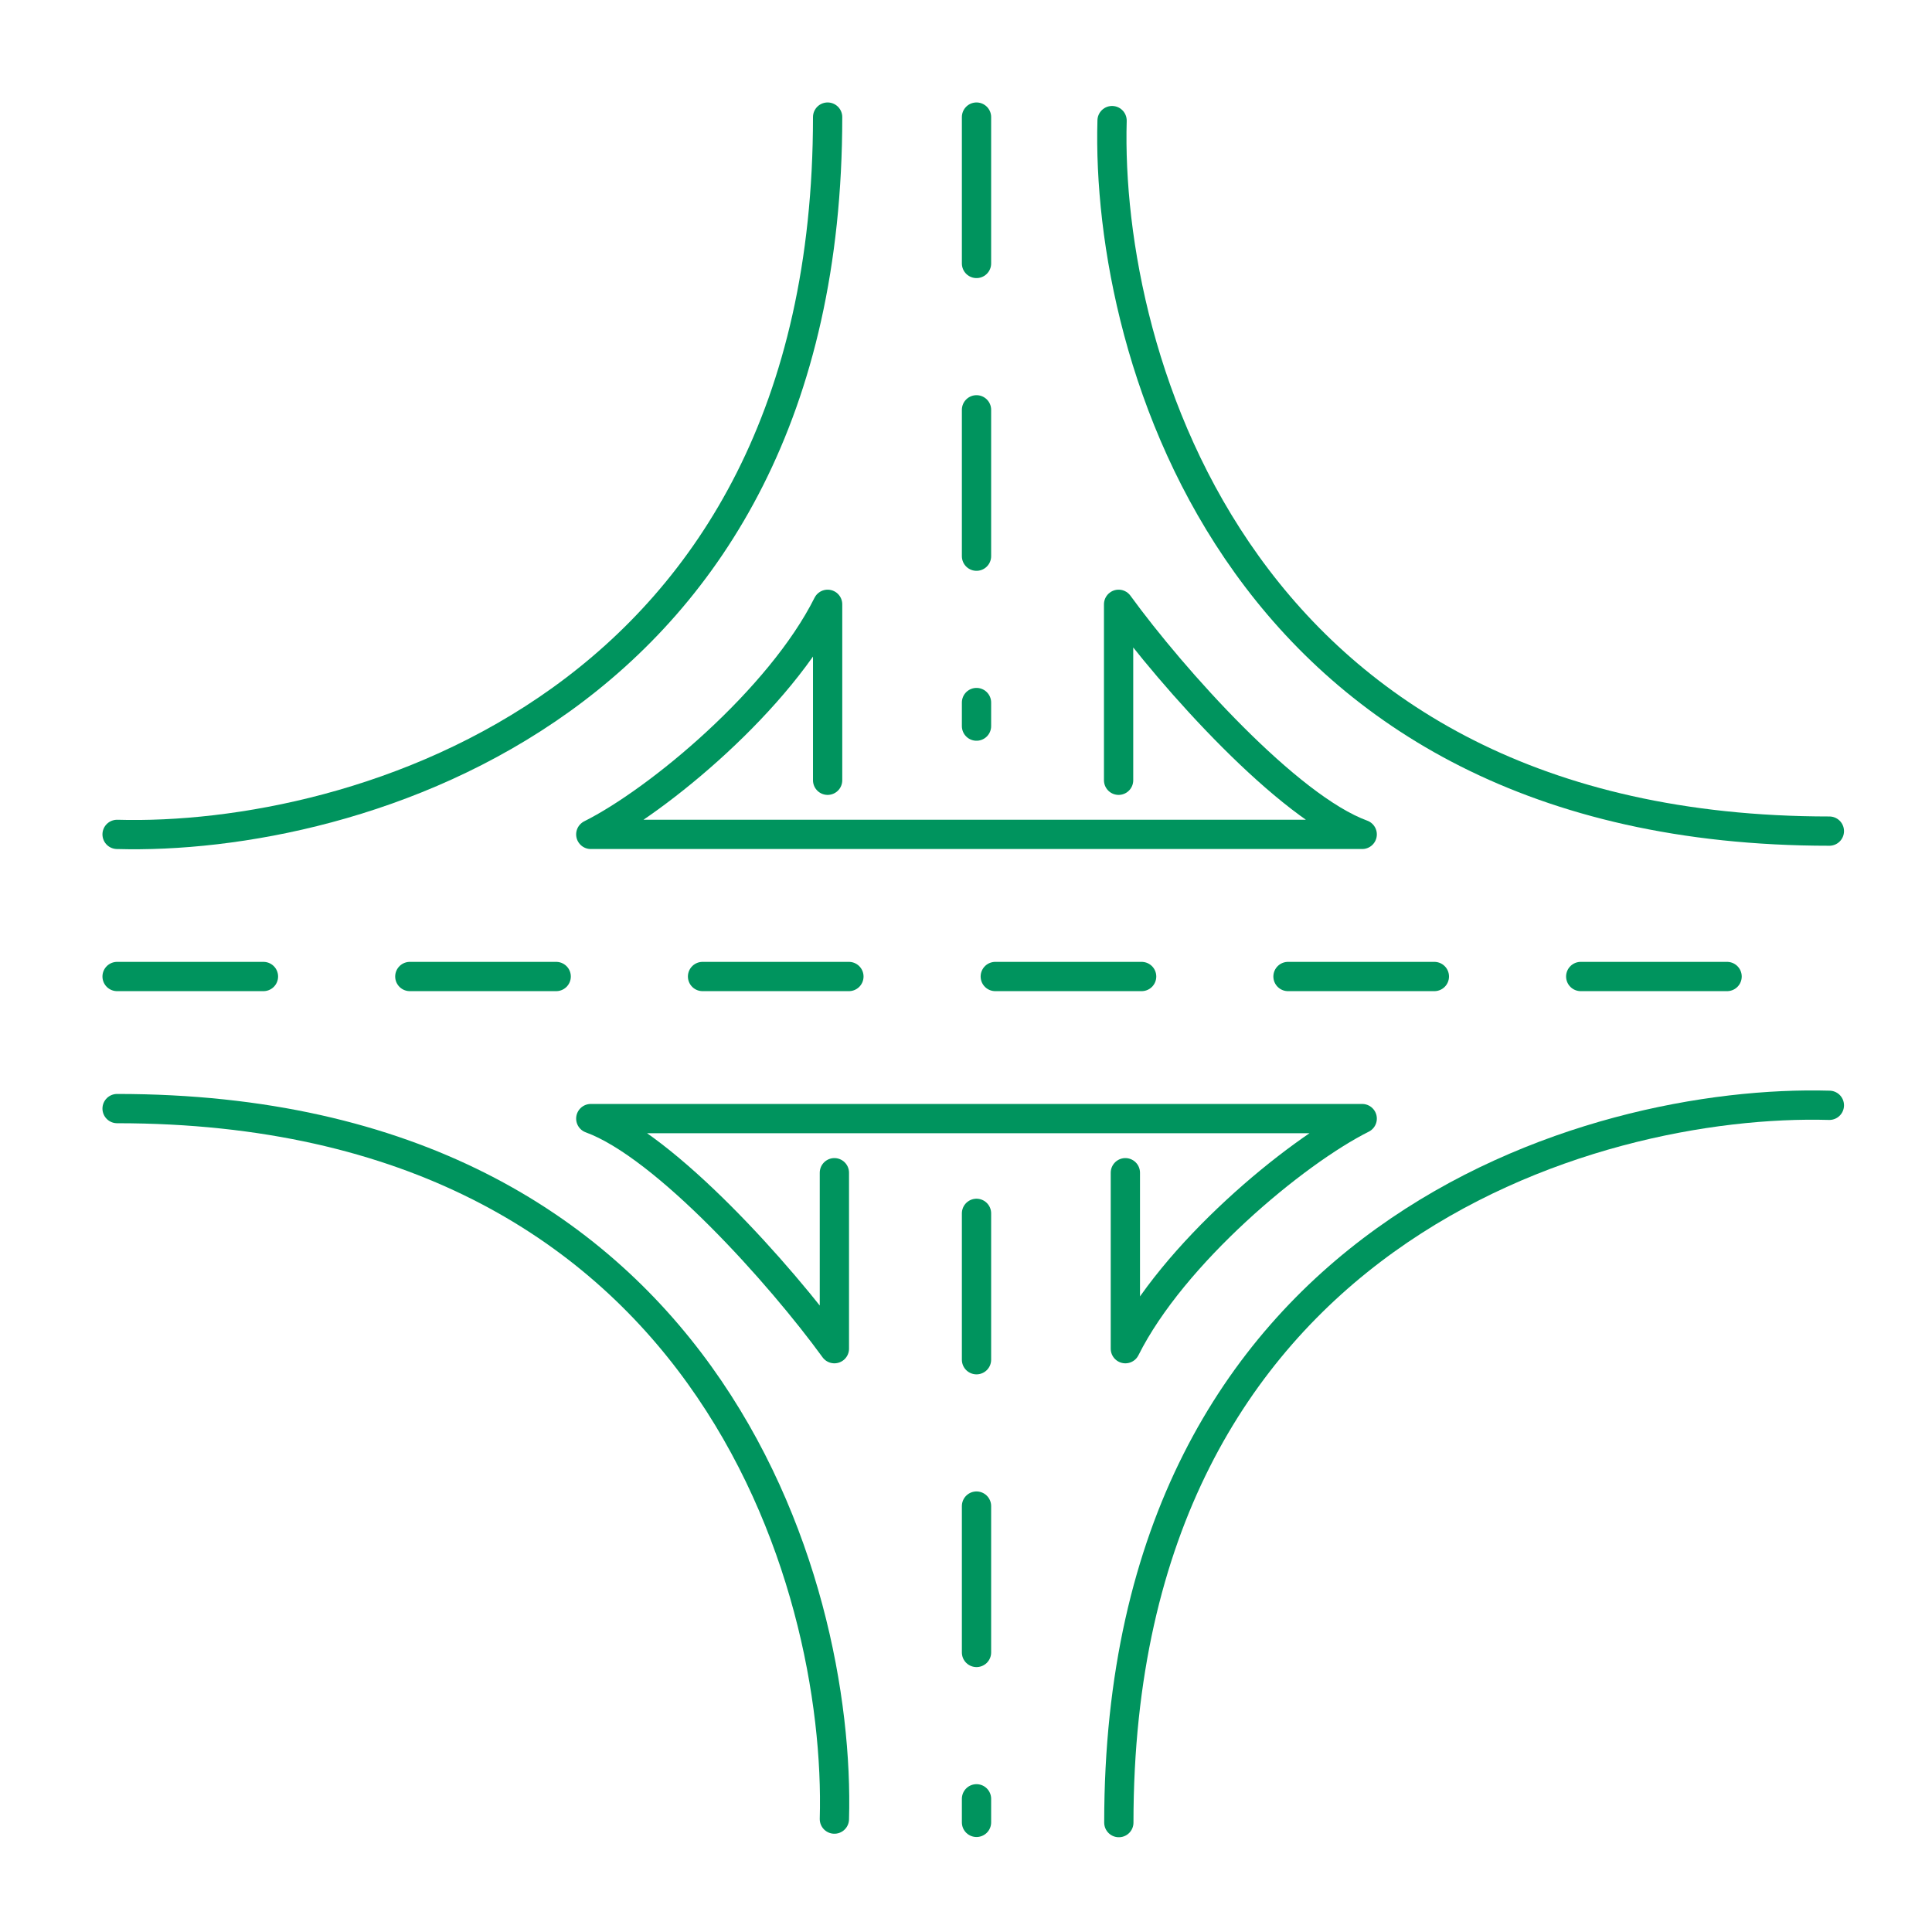
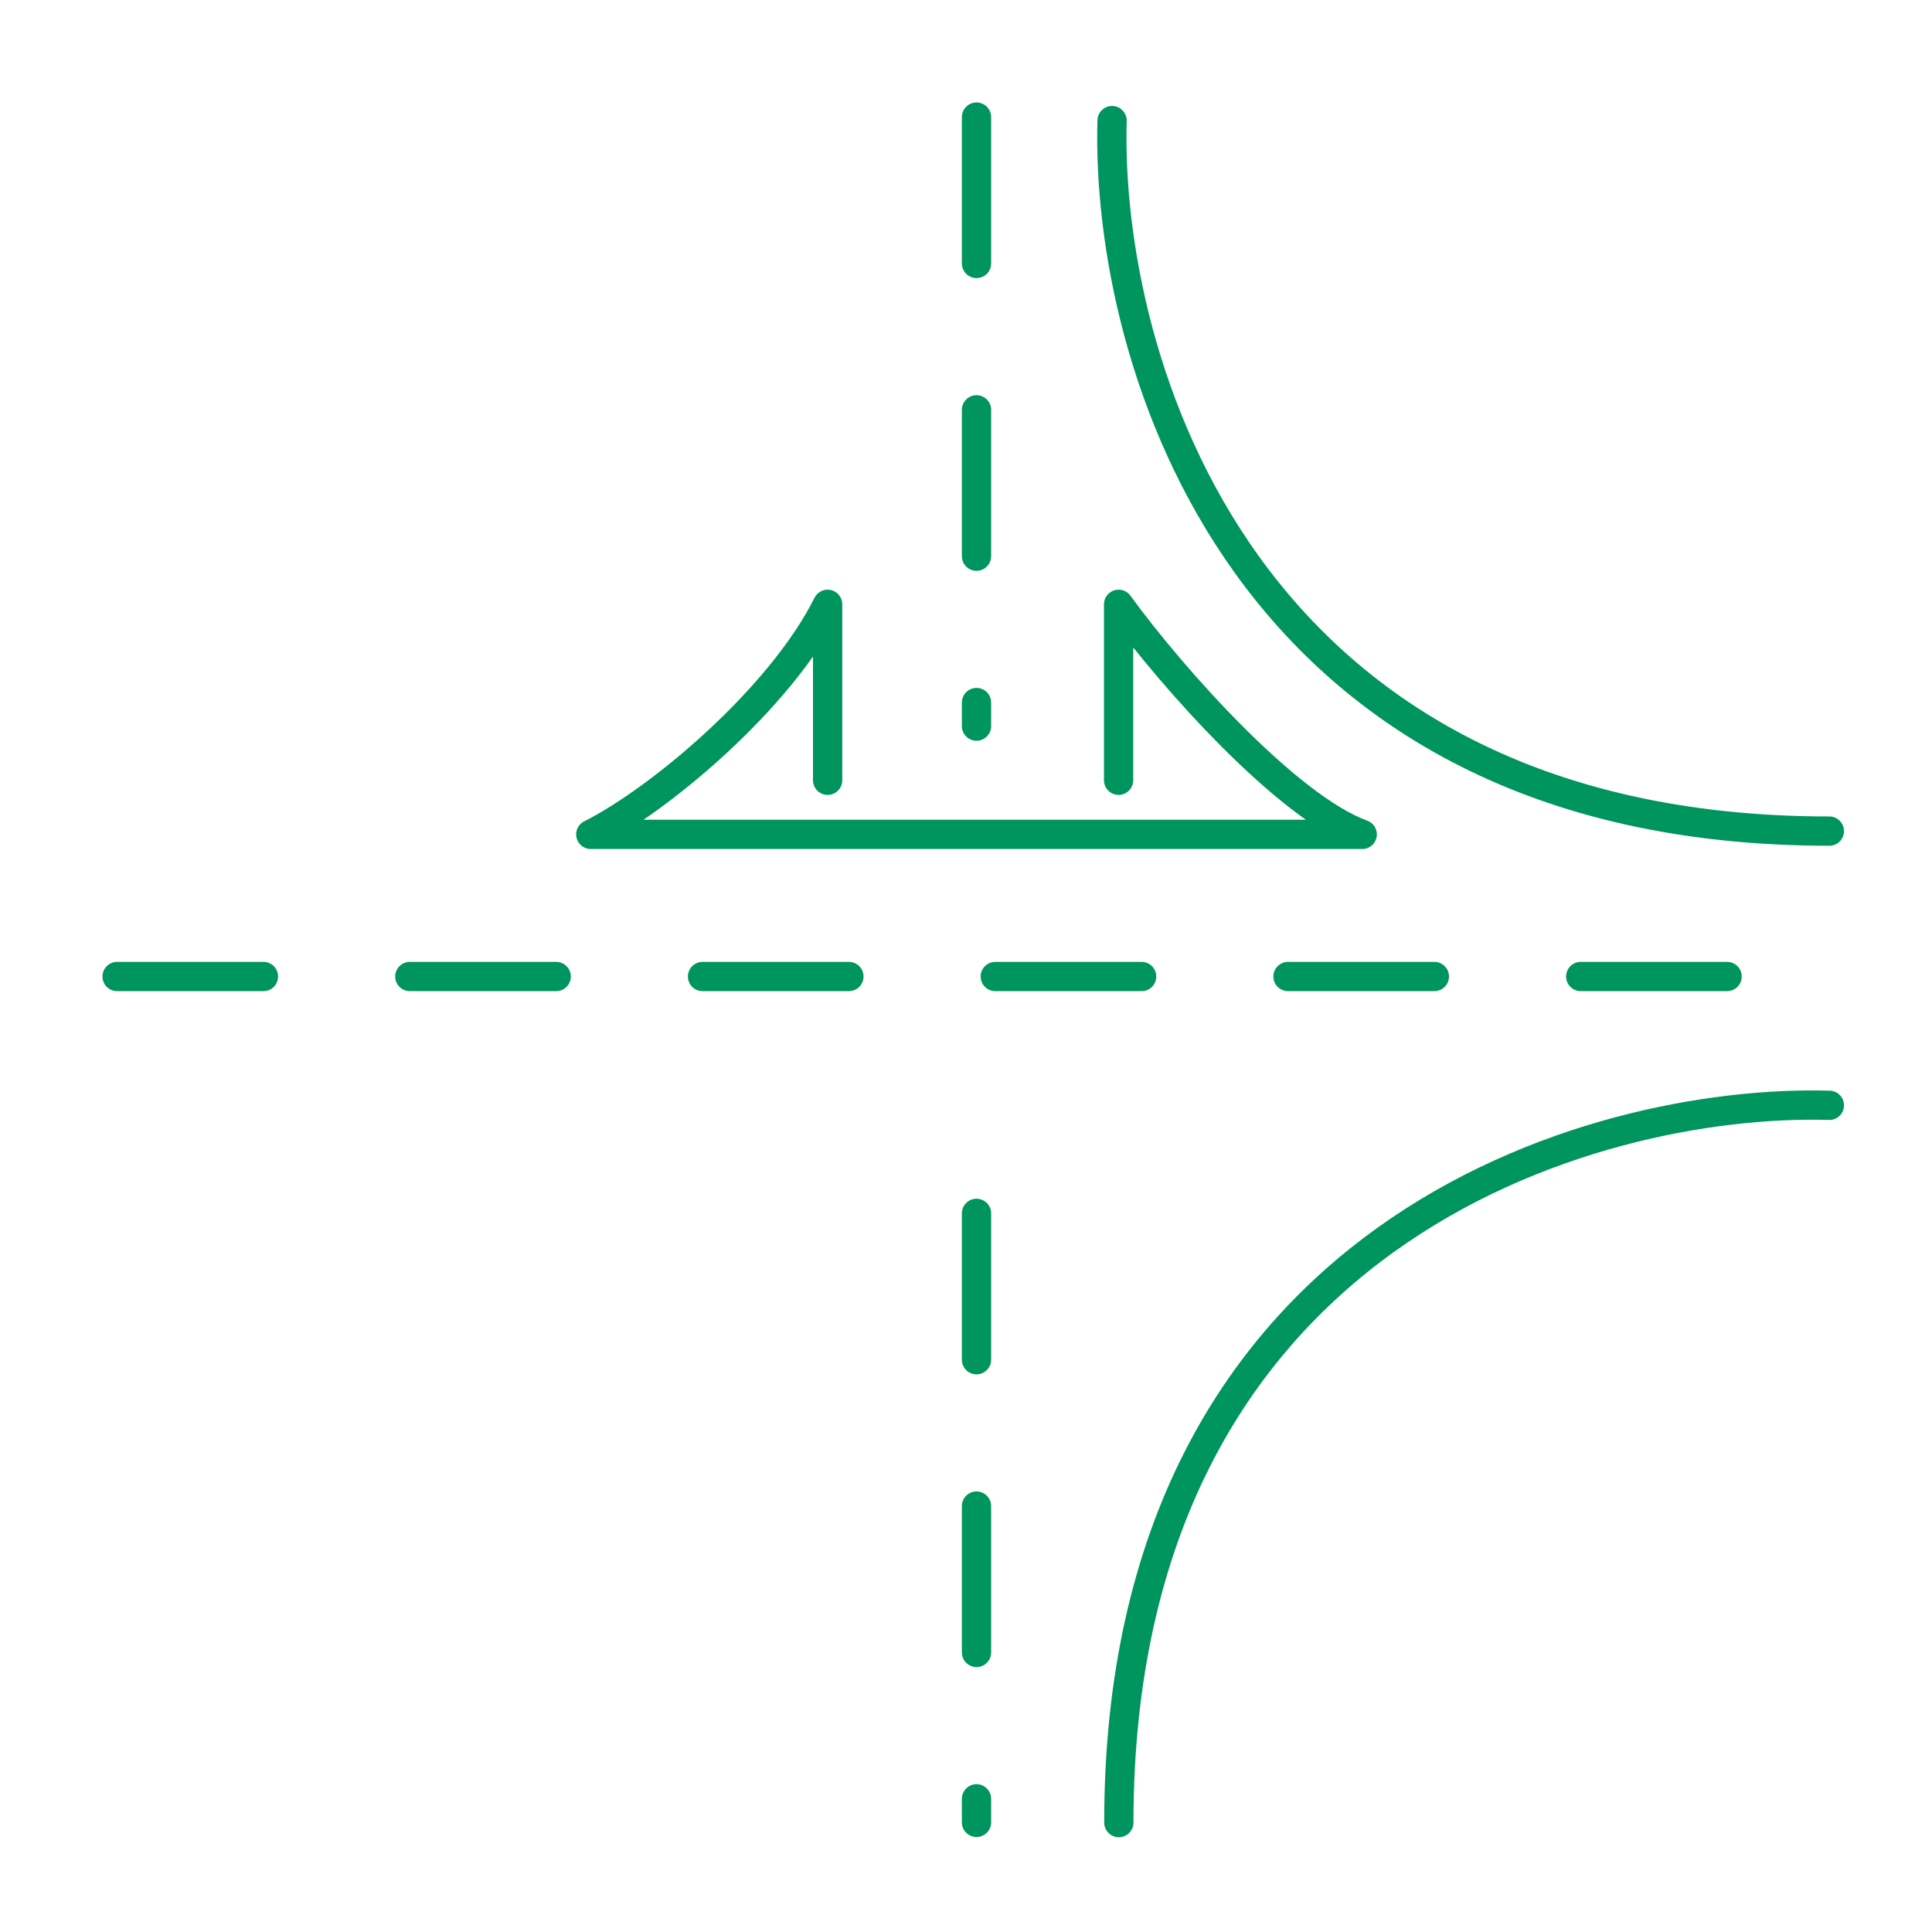
<svg xmlns="http://www.w3.org/2000/svg" width="66" height="66" viewBox="0 0 66 66" fill="none">
-   <path d="M4 28.504C12.091 28.735 28.273 24.158 28.273 4" stroke="#00945E" stroke-linecap="round" />
  <path d="M62.494 37.759C54.403 37.528 38.221 42.105 38.221 62.263" stroke="#00945E" stroke-linecap="round" />
  <path d="M37.99 4.12C37.759 12.211 42.336 28.392 62.494 28.392" stroke="#00945E" stroke-linecap="round" />
-   <path d="M28.504 62.143C28.735 54.053 24.158 37.871 4 37.871" stroke="#00945E" stroke-linecap="round" />
  <path d="M4 33.359H62.486" stroke="#00945E" stroke-linecap="round" stroke-dasharray="5 5" />
  <path d="M33.359 4L33.359 24.805" stroke="#00945E" stroke-linecap="round" stroke-dasharray="5 5" />
  <path d="M33.359 41.45L33.359 62.255" stroke="#00945E" stroke-linecap="round" stroke-dasharray="5 5" />
-   <path d="M28.504 40.062V46.073C26.655 43.53 22.725 39.138 20.182 38.213H46.535C44.224 39.369 40.062 42.837 38.444 46.073C38.444 46.073 38.444 42.528 38.444 40.062" stroke="#00945E" stroke-linecap="round" stroke-linejoin="round" />
  <path d="M38.213 26.655L38.213 20.644C40.062 23.187 43.992 27.579 46.535 28.504L20.182 28.504C22.494 27.348 26.655 23.881 28.273 20.644C28.273 20.644 28.273 24.189 28.273 26.655" stroke="#00945E" stroke-linecap="round" stroke-linejoin="round" />
</svg>